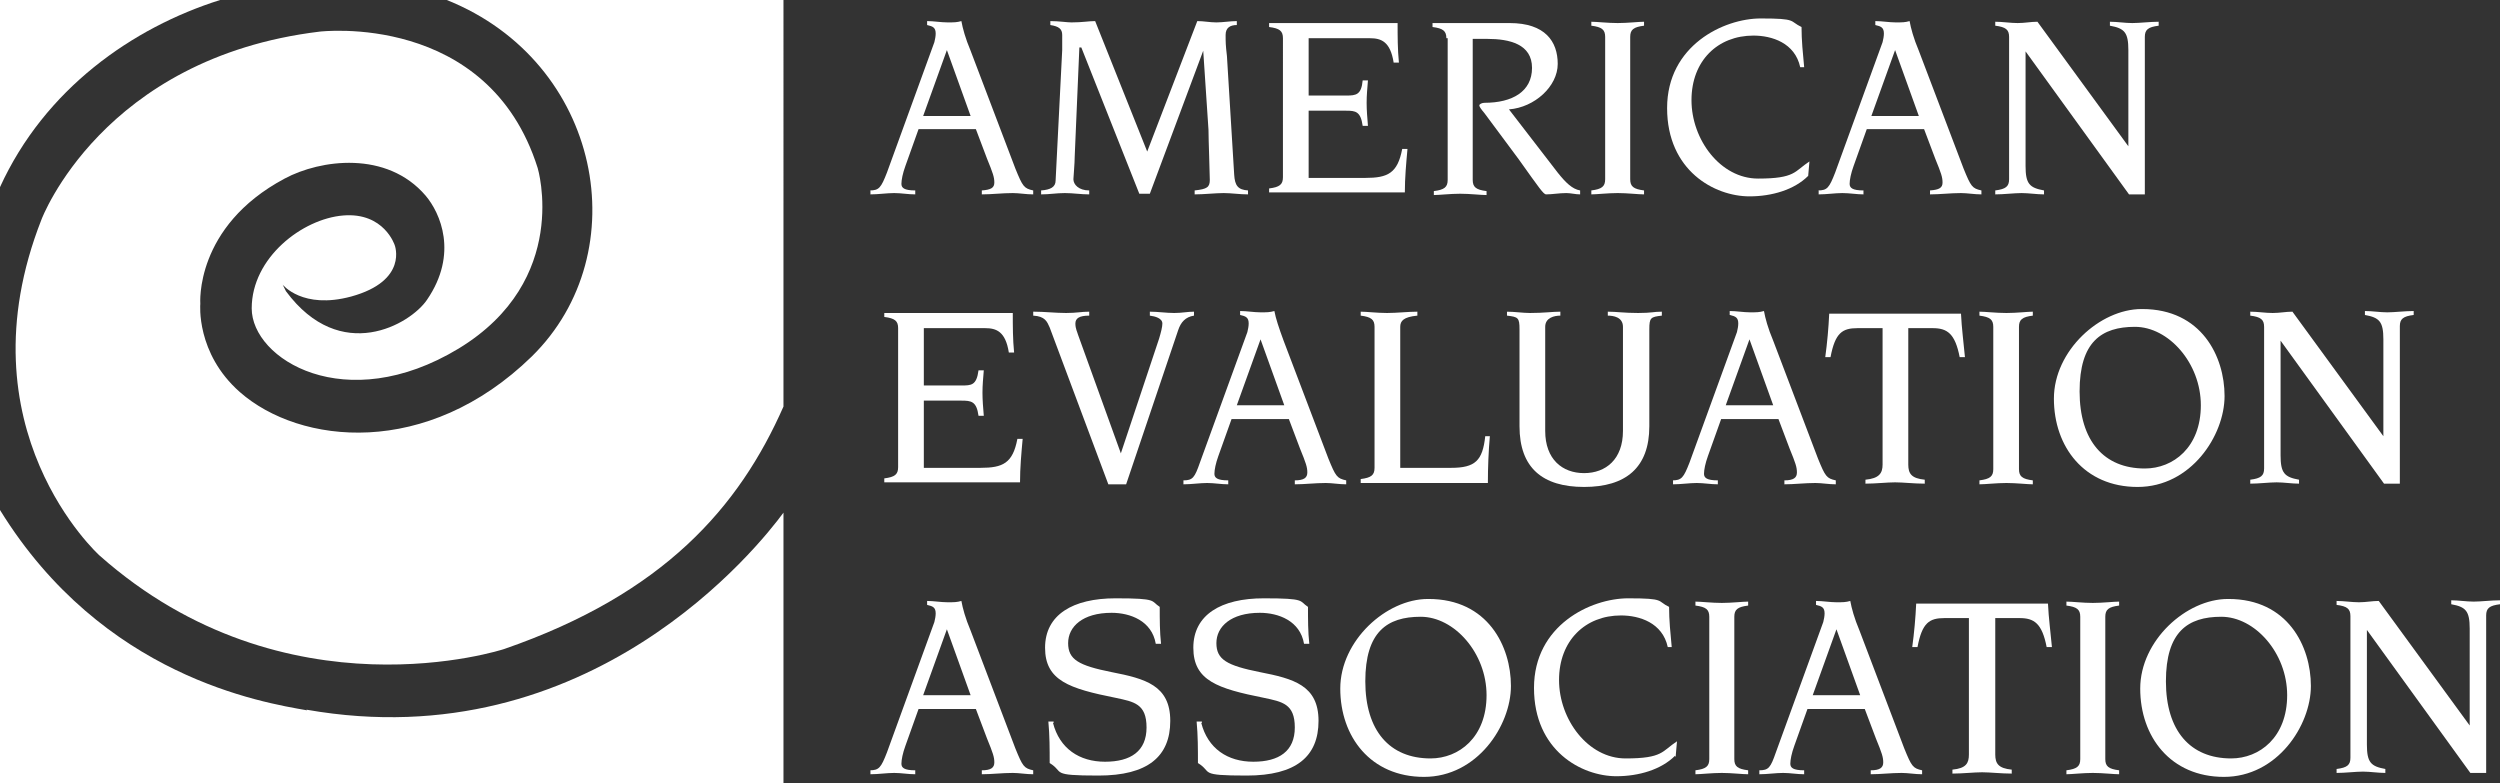
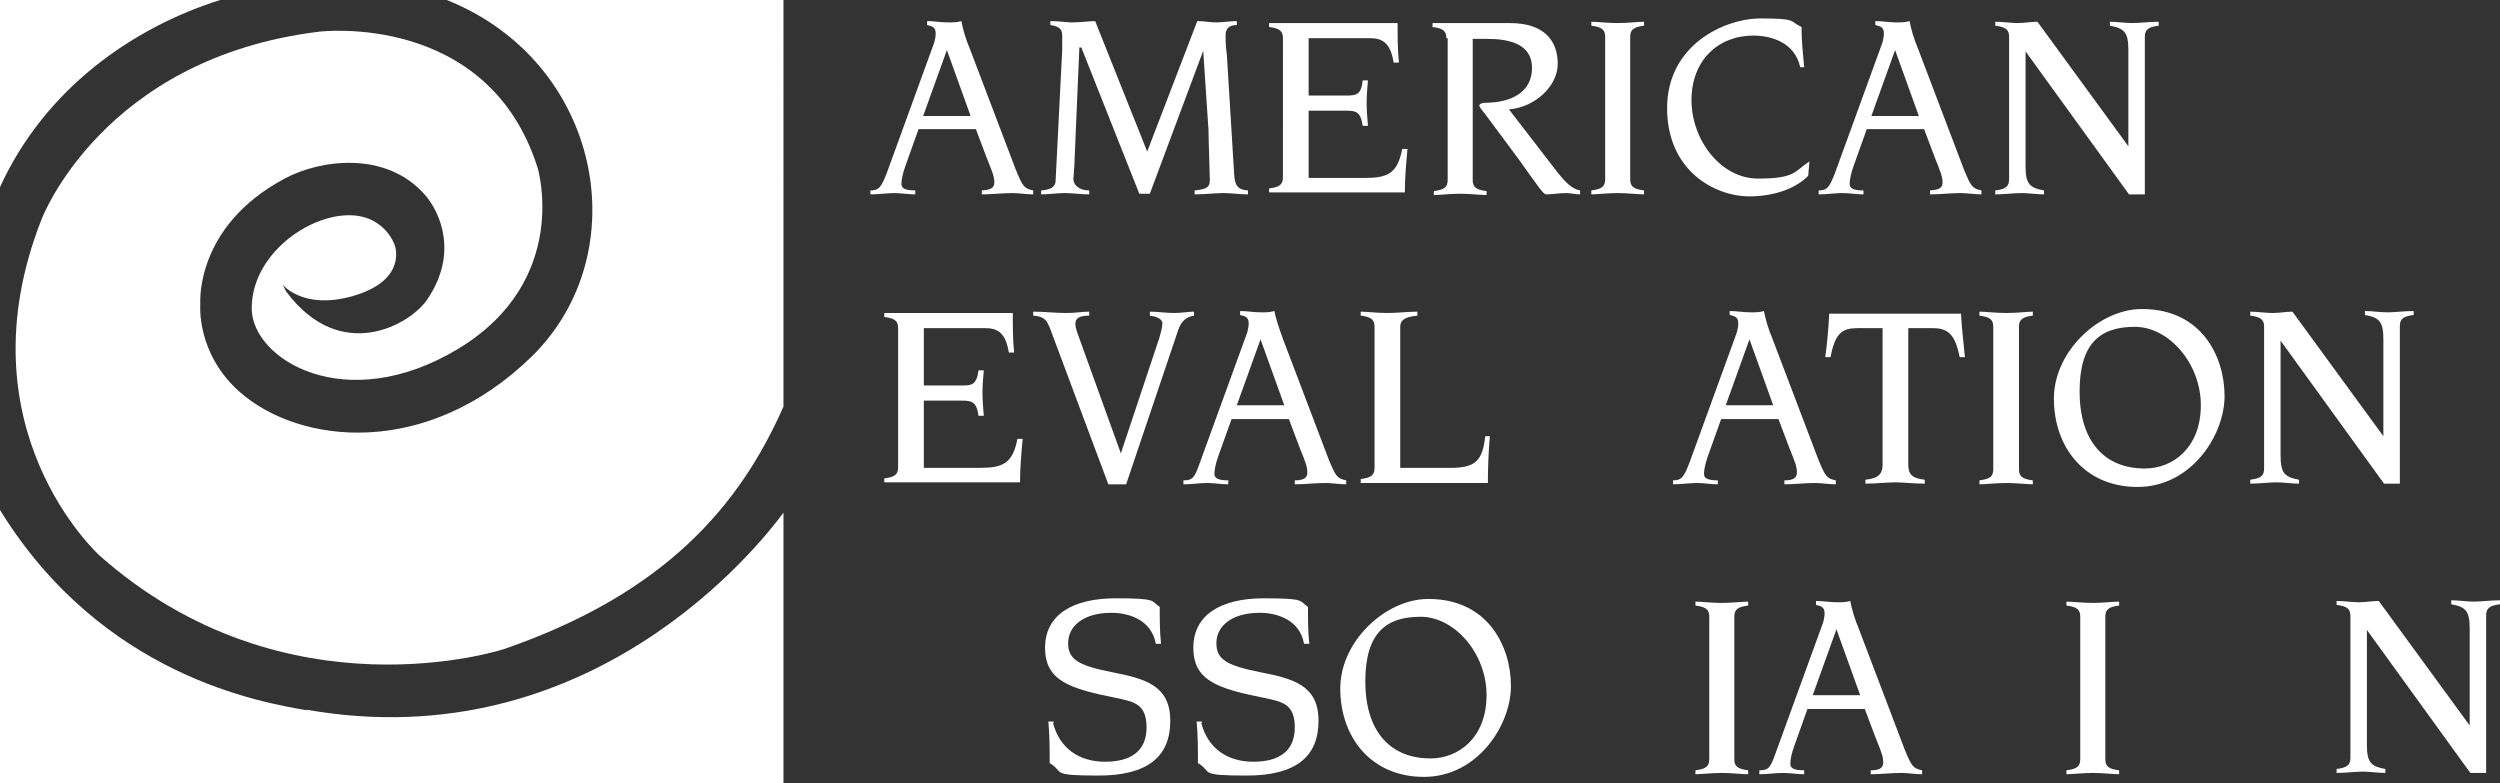
<svg xmlns="http://www.w3.org/2000/svg" id="Layer_1" version="1.1" viewBox="0 0 379.4 118.9">
  <rect x="0" y="0" width="379.4" height="118.9" fill="#333333" stroke="none" />
  <defs>
    <style>
      .st0 {
        fill: #fff;
      }
    </style>
  </defs>
  <g>
    <path class="st0" d="M132,28.9c1.4,0,1.7-.4,2.6-2.7l7.2-19.8c.1-.4.2-.9.2-1.3,0-.9-.4-1.1-1.3-1.3v-.6c1,0,2.1.2,3.1.2s1.4,0,2.1-.2c.2,1.1.6,2.6,1.4,4.5l6.8,17.9c1.1,2.7,1.3,3,2.7,3.3v.6c-1.1,0-2.1-.2-3.1-.2-1.6,0-3.2.2-4.7.2v-.6c1.4-.1,1.9-.4,1.9-1.2s-.2-1.4-1.1-3.6l-1.7-4.5h-8.7l-2,5.6c-.4,1.1-.6,2.1-.6,2.7s.4,1,2.1,1v.6c-1.1,0-2.1-.2-3.2-.2s-2.4.2-3.6.2v-.6h0ZM147.3,17.6l-3.6-10h0l-3.6,10h7.3,0Z" />
    <path class="st0" d="M163.8,7.3h0l-.7,16.4c0,1.1-.2,3.2-.2,3.5,0,.8.8,1.7,2.4,1.7v.6c-1.3,0-2.4-.2-3.7-.2s-2.3.2-3.6.2v-.6c1.4-.1,2.2-.5,2.2-1.5l1-19.8v-2.3c0-.9-.5-1.3-1.8-1.5v-.6c1.3,0,2.5.2,3.2.2,1.7,0,2.6-.2,3.6-.2l7.9,19.8,7.6-19.8c1,0,1.9.2,2.9.2s2.1-.2,3.1-.2v.6c-1,0-1.7.4-1.7,1.5s0,1.5.2,3.2l1.1,18c.1,1.7.6,2.3,2.1,2.4v.6c-1.3,0-2.5-.2-3.7-.2s-3,.2-4.4.2v-.6c1.9-.2,2.3-.5,2.3-1.6s-.2-6.1-.2-7.6l-.8-12h0l-8.1,21.7h-1.6l-8.8-22.2h-.3Z" />
    <path class="st0" d="M194.7,5.8c0-1.1-.5-1.5-2.1-1.7v-.6h19.5c0,2,0,4,.2,6h-.8c-.5-3.2-1.9-3.7-3.6-3.7h-9.3v8.7h5.7c1.5,0,2.3-.1,2.5-2.3h.8c-.1,1.2-.2,2.3-.2,3.4s.1,2.3.2,3.5h-.8c-.3-2.2-1.1-2.3-2.5-2.3h-5.7v10.2h8.6c3.4,0,4.9-.7,5.6-4.4h.8c-.2,2.2-.4,4.4-.4,6.6h-20.6v-.6c1.6-.2,2.1-.6,2.1-1.7V5.8Z" />
    <path class="st0" d="M219.5,5.8c0-1.1-.5-1.5-2.1-1.7v-.6h11.7c5.4,0,7.3,2.8,7.3,6.2s-3.5,6.6-7.4,6.9l7.4,9.6c1.2,1.5,2.2,2.5,3.4,2.7v.6c-.7,0-1.4-.2-2.1-.2-1.1,0-2.1.2-3.1.2-.4-.1-.9-.8-4.1-5.3l-5.2-7c-.5-.6-.8-1-.8-1.2s.4-.4.8-.4c4.2,0,7.2-1.7,7.2-5.3s-3.4-4.4-6.8-4.4h-2.2v21.4c0,1.1.5,1.5,2.1,1.7v.6c-.9,0-2.5-.2-4-.2s-3.2.2-4,.2v-.6c1.6-.2,2.1-.6,2.1-1.7V5.8h-.2Z" />
    <path class="st0" d="M241.5,28.9c1.6-.2,2.1-.6,2.1-1.7V5.6c0-1.1-.5-1.5-2.1-1.7v-.6c.8,0,2.5.2,4,.2s3.2-.2,4-.2v.6c-1.6.2-2.1.6-2.1,1.7v21.6c0,1.1.5,1.5,2.1,1.7v.6c-.9,0-2.5-.2-4-.2s-3.2.2-4,.2v-.6Z" />
    <path class="st0" d="M274.4,26.7c-2.1,2.1-5.5,3.1-8.9,3.1-5.3,0-12.5-3.9-12.5-13.4s8.6-13.6,14.2-13.6,4.3.4,6.2,1.3c0,2,.2,4,.4,6.1h-.6c-.8-3.7-4.3-4.8-7.1-4.8-5.4,0-9.4,3.8-9.4,9.8s4.4,11.9,10.1,11.9,5.5-1.1,7.8-2.6l-.2,2.3h0Z" />
    <path class="st0" d="M275.9,28.9c1.4,0,1.7-.4,2.6-2.7l7.2-19.8c.1-.4.2-.9.2-1.3,0-.9-.4-1.1-1.3-1.3v-.6c1,0,2.1.2,3.1.2s1.4,0,2.1-.2c.2,1.1.6,2.6,1.4,4.5l6.8,17.9c1.1,2.7,1.3,3,2.7,3.3v.6c-1.1,0-2.1-.2-3.1-.2-1.6,0-3.2.2-4.7.2v-.6c1.4-.1,1.9-.4,1.9-1.2s-.2-1.4-1.1-3.6l-1.7-4.5h-8.7l-2,5.6c-.4,1.1-.6,2.1-.6,2.7s.4,1,2.1,1v.6c-1,0-2.1-.2-3.2-.2s-2.4.2-3.6.2v-.6h0ZM291.2,17.6l-3.6-10h0l-3.6,10h7.3,0Z" />
    <path class="st0" d="M304.9,5.6c0-1.1-.5-1.5-2.1-1.7v-.6c1.1,0,2.3.2,3.4.2s2-.2,3-.2l13.8,18.9h0V7.6c0-2.7-.6-3.3-2.8-3.7v-.6c1.1,0,2.3.2,3.4.2s2.7-.2,4-.2v.6c-1.6.2-2.1.6-2.1,1.7v23.9h-2.4l-15.7-21.7h0v17.4c0,2.7.6,3.3,2.8,3.7v.6c-1.1,0-2.3-.2-3.4-.2s-2.7.2-4,.2v-.6c1.6-.2,2.1-.6,2.1-1.7V5.6h0Z" />
    <path class="st0" d="M136.3,49.8c0-1.1-.5-1.5-2.1-1.7v-.6h19.5c0,2,0,4,.2,6h-.8c-.5-3.2-1.9-3.7-3.6-3.7h-9.3v8.7h5.7c1.5,0,2.3,0,2.6-2.3h.8c-.1,1.2-.2,2.3-.2,3.4s.1,2.3.2,3.5h-.8c-.3-2.2-1.1-2.3-2.6-2.3h-5.7v10.2h8.6c3.4,0,4.9-.7,5.6-4.4h.8c-.2,2.2-.4,4.4-.4,6.6h-20.6v-.6c1.6-.2,2.1-.6,2.1-1.7v-21.1Z" />
    <path class="st0" d="M156.9,47.3c1.6,0,3.3.2,4.9.2s2.3-.2,3.5-.2v.6c-1.5,0-2.1.4-2.1,1.2s.3,1.3.4,1.7l6.5,18h0l5.8-17.4c.3-1,.5-1.8.5-2.3,0-.8-1.1-1.1-1.9-1.2v-.6c1.2,0,2.5.2,3.7.2s2-.2,3-.2v.6c-1.3.2-2,1-2.4,2.2l-7.9,23.4h-2.7l-8.9-23.8c-.4-.9-.7-1.7-2.5-1.8v-.6h0Z" />
    <path class="st0" d="M179.6,72.9c1.4,0,1.7-.4,2.5-2.7l7.2-19.8c.1-.4.2-.9.2-1.3,0-.9-.4-1.1-1.3-1.3v-.6c1,0,2.1.2,3.1.2s1.4,0,2.1-.2c.2,1.1.7,2.6,1.4,4.5l6.8,17.9c1.1,2.7,1.3,3,2.7,3.3v.6c-1.1,0-2.1-.2-3.1-.2-1.6,0-3.2.2-4.7.2v-.6c1.4,0,1.9-.4,1.9-1.2s-.2-1.4-1.1-3.6l-1.7-4.5h-8.7l-2,5.6c-.4,1.1-.6,2.1-.6,2.7s.4,1,2.1,1v.6c-1.1,0-2.1-.2-3.2-.2s-2.4.2-3.6.2v-.6h0ZM194.9,61.5l-3.6-10h0l-3.6,10h7.3,0Z" />
    <path class="st0" d="M208.6,49.6c0-1.1-.5-1.5-2.1-1.7v-.6c.9,0,2.5.2,4,.2s3.2-.2,4.6-.2v.6c-2.1.2-2.6.8-2.6,1.7v21.4h7.7c3.7,0,4.8-1.1,5.2-4.8h.7c-.2,2.3-.3,4.7-.3,7.1h-19.3v-.6c1.6-.2,2.1-.6,2.1-1.7v-21.4h0Z" />
-     <path class="st0" d="M228.6,47.3c1.3,0,2.5.2,3.6.2,2.1,0,3.4-.2,4.6-.2v.6c-.9,0-2.3.3-2.3,1.7v15.8c0,4.3,2.6,6.4,5.9,6.4s5.9-2.1,5.9-6.4v-15.8c0-1.5-1.5-1.7-2.3-1.7v-.6c1.3,0,2.5.2,4.6.2s2.3-.2,3.6-.2v.6c-1.7.2-1.9.3-1.9,2.1v14.7c0,6.3-3.6,9.2-9.9,9.2s-9.8-2.9-9.8-9.2v-14.7c0-1.8-.2-1.9-1.9-2.1v-.6h-.1Z" />
    <path class="st0" d="M253.8,72.9c1.4,0,1.7-.4,2.6-2.7l7.2-19.8c.1-.4.2-.9.2-1.3,0-.9-.4-1.1-1.3-1.3v-.6c1,0,2.1.2,3.1.2s1.4,0,2.1-.2c.2,1.1.6,2.6,1.4,4.5l6.8,17.9c1.1,2.7,1.3,3,2.7,3.3v.6c-1.1,0-2.1-.2-3.1-.2-1.6,0-3.2.2-4.7.2v-.6c1.4,0,1.9-.4,1.9-1.2s-.2-1.4-1.1-3.6l-1.7-4.5h-8.7l-2,5.6c-.4,1.1-.6,2.1-.6,2.7s.4,1,2.1,1v.6c-1.1,0-2.1-.2-3.2-.2s-2.4.2-3.6.2v-.6h0ZM269.1,61.5l-3.6-10h0l-3.6,10h7.3,0Z" />
    <path class="st0" d="M285.6,49.8h-3.7c-2.3,0-3.4.7-4.1,4.4h-.8c.3-2.2.5-4.4.6-6.6h20c.1,2.2.4,4.4.6,6.6h-.8c-.7-3.6-1.9-4.4-4.1-4.4h-3.7v20.7c0,1.4.5,2.1,2.5,2.3v.6c-1.6,0-3.3-.2-4.5-.2s-3,.2-4.5.2v-.6c2.1-.2,2.6-1,2.6-2.3v-20.7h-.1Z" />
    <path class="st0" d="M300.4,72.9c1.6-.2,2.1-.6,2.1-1.7v-21.6c0-1.1-.5-1.5-2.1-1.7v-.6c.9,0,2.5.2,4.1.2s3.2-.2,4-.2v.6c-1.6.2-2.1.6-2.1,1.7v21.6c0,1.1.5,1.5,2.1,1.7v.6c-.8,0-2.5-.2-4-.2s-3.2.2-4.1.2v-.6Z" />
    <path class="st0" d="M325.1,46.9c9,0,12.5,7.2,12.5,13.2s-5.1,13.8-13.2,13.8-12.7-6.1-12.7-13.4,7-13.6,13.3-13.6h.1ZM325.5,71.1c4.3,0,8.5-3.2,8.5-9.6s-4.9-11.9-10-11.9-8.4,2.3-8.4,9.8,3.7,11.7,9.9,11.7Z" />
    <path class="st0" d="M343.6,49.6c0-1.1-.5-1.5-2.1-1.7v-.6c1.1,0,2.3.2,3.4.2s2-.2,3-.2l13.8,18.9h0v-14.7c0-2.7-.6-3.3-2.8-3.7v-.6c1.1,0,2.3.2,3.4.2s2.7-.2,4-.2v.6c-1.6.2-2.1.6-2.1,1.7v23.9h-2.4l-15.7-21.7h0v17.4c0,2.7.6,3.3,2.8,3.7v.6c-1.1,0-2.3-.2-3.4-.2s-2.7.2-4,.2v-.6c1.6-.2,2.1-.6,2.1-1.7v-21.6h0Z" />
-     <path class="st0" d="M132,116.9c1.4,0,1.7-.4,2.6-2.7l7.2-19.8c.1-.4.2-.9.2-1.3,0-.9-.4-1.1-1.3-1.3v-.6c1,0,2.1.2,3.1.2s1.4,0,2.1-.2c.2,1.1.6,2.6,1.4,4.5l6.8,17.9c1.1,2.7,1.3,3,2.7,3.3v.6c-1.1,0-2.1-.2-3.1-.2-1.6,0-3.2.2-4.7.2v-.6c1.4,0,1.9-.4,1.9-1.2s-.2-1.4-1.1-3.6l-1.7-4.5h-8.7l-2,5.6c-.4,1.1-.6,2.1-.6,2.7s.4,1,2.1,1v.6c-1.1,0-2.1-.2-3.2-.2s-2.4.2-3.6.2v-.6h0ZM147.3,105.5l-3.6-10h0l-3.6,10h7.3,0Z" />
    <path class="st0" d="M159.8,109.7c1,3.9,4,5.9,7.9,5.9s6.3-1.6,6.3-5.2-1.9-3.9-4.7-4.5c-7-1.4-10.7-2.6-10.7-7.6s4.2-7.5,10.7-7.5,5.3.4,6.7,1.3c0,1.9,0,3.8.2,5.6h-.8c-.6-3.5-3.9-4.7-6.7-4.7-4.4,0-6.6,2.1-6.6,4.6s1.6,3.4,6.6,4.4c5.1,1,8.9,2,8.9,7.4s-3.4,8.3-10.9,8.3-5.1-.5-7.4-1.9c0-2.1,0-4.2-.2-6.3h.8v.2Z" />
    <path class="st0" d="M182.3,109.7c1,3.9,4,5.9,7.9,5.9s6.3-1.6,6.3-5.2-1.9-3.9-4.7-4.5c-7-1.4-10.7-2.6-10.7-7.6s4.2-7.5,10.7-7.5,5.3.4,6.7,1.3c0,1.9,0,3.8.2,5.6h-.8c-.6-3.5-3.9-4.7-6.7-4.7-4.4,0-6.6,2.1-6.6,4.6s1.6,3.4,6.6,4.4c5.1,1,8.9,2,8.9,7.4s-3.4,8.3-10.9,8.3-5.1-.5-7.4-1.9c0-2.1,0-4.2-.2-6.3h.8v.2Z" />
    <path class="st0" d="M216.8,90.9c9,0,12.5,7.2,12.5,13.2s-5.1,13.8-13.2,13.8-12.7-6.1-12.7-13.4,7-13.6,13.3-13.6h0ZM217.1,115.1c4.3,0,8.5-3.2,8.5-9.6s-4.9-11.9-10-11.9-8.4,2.3-8.4,9.8,3.7,11.7,9.9,11.7Z" />
-     <path class="st0" d="M254.2,114.7c-2.1,2.1-5.5,3.1-8.9,3.1-5.3,0-12.5-3.9-12.5-13.4s8.6-13.6,14.3-13.6,4.3.4,6.2,1.3c0,2,.2,4,.4,6.1h-.6c-.8-3.7-4.3-4.8-7.1-4.8-5.4,0-9.4,3.8-9.4,9.8s4.4,11.9,10.1,11.9,5.5-1.1,7.8-2.6l-.2,2.3h-.1Z" />
    <path class="st0" d="M257.3,116.9c1.6-.2,2.1-.6,2.1-1.7v-21.6c0-1.1-.5-1.5-2.1-1.7v-.6c.8,0,2.5.2,4,.2s3.2-.2,4-.2v.6c-1.6.2-2.1.6-2.1,1.7v21.6c0,1.1.5,1.5,2.1,1.7v.6c-.9,0-2.5-.2-4-.2s-3.2.2-4,.2v-.6Z" />
    <path class="st0" d="M267,116.9c1.4,0,1.7-.4,2.5-2.7l7.2-19.8c.1-.4.2-.9.2-1.3,0-.9-.4-1.1-1.3-1.3v-.6c1,0,2.1.2,3.1.2s1.4,0,2.1-.2c.2,1.1.6,2.6,1.4,4.5l6.8,17.9c1.1,2.7,1.3,3,2.7,3.3v.6c-1.1,0-2.1-.2-3.1-.2-1.6,0-3.2.2-4.7.2v-.6c1.4,0,1.9-.4,1.9-1.2s-.2-1.4-1.1-3.6l-1.7-4.5h-8.7l-2,5.6c-.4,1.1-.6,2.1-.6,2.7s.4,1,2.1,1v.6c-1.1,0-2.1-.2-3.2-.2s-2.4.2-3.6.2v-.6h0ZM282.3,105.5l-3.6-10h0l-3.6,10h7.3,0Z" />
-     <path class="st0" d="M298.8,93.8h-3.7c-2.3,0-3.4.7-4.1,4.4h-.8c.3-2.2.5-4.4.6-6.6h20c.1,2.2.4,4.4.6,6.6h-.8c-.7-3.6-1.9-4.4-4.1-4.4h-3.7v20.7c0,1.4.5,2.1,2.5,2.3v.6c-1.6,0-3.3-.2-4.5-.2s-3,.2-4.5.2v-.6c2.1-.2,2.5-1,2.5-2.3v-20.7Z" />
    <path class="st0" d="M313.6,116.9c1.6-.2,2.1-.6,2.1-1.7v-21.6c0-1.1-.5-1.5-2.1-1.7v-.6c.9,0,2.5.2,4,.2s3.2-.2,4-.2v.6c-1.6.2-2.1.6-2.1,1.7v21.6c0,1.1.5,1.5,2.1,1.7v.6c-.8,0-2.5-.2-4-.2s-3.2.2-4,.2v-.6Z" />
-     <path class="st0" d="M338.2,90.9c9,0,12.5,7.2,12.5,13.2s-5.1,13.8-13.2,13.8-12.7-6.1-12.7-13.4,7-13.6,13.3-13.6h.1ZM338.6,115.1c4.3,0,8.5-3.2,8.5-9.6s-4.9-11.9-10-11.9-8.4,2.3-8.4,9.8,3.7,11.7,9.9,11.7Z" />
    <path class="st0" d="M356.7,93.5c0-1.1-.5-1.5-2.1-1.7v-.6c1.1,0,2.3.2,3.4.2s2-.2,3-.2l13.8,18.9h0v-14.7c0-2.7-.6-3.3-2.8-3.7v-.6c1.1,0,2.3.2,3.4.2s2.7-.2,4-.2v.6c-1.6.2-2.1.6-2.1,1.7v23.9h-2.4l-15.7-21.7h0v17.4c0,2.7.6,3.3,2.8,3.7v.6c-1.1,0-2.3-.2-3.4-.2s-2.7.2-4,.2v-.6c1.6-.2,2.1-.6,2.1-1.7v-21.6h0Z" />
  </g>
  <g>
    <path class="st0" d="M80.7,54.1c-15.9,15.5-35.2,13.4-44.3,5.4-6.7-5.9-6-13.4-6-13.4,0,0-.9-11.7,12.8-19,5.4-2.9,15.5-4.3,21.4,2.6,2.2,2.6,5,8.8.2,15.8-2.5,3.7-13.1,9.9-21.4-1.3l-.5-1s3,3.8,10.4,1.8c8.7-2.4,6.6-7.8,6.6-7.8,0,0-1.6-5-7.8-4.5s-13.9,6.4-13.9,14.1,14.2,16.5,31.4,6.1c17.1-10.4,12-27.4,12-27.4C74.1,1.7,48.5,4.8,48.5,4.8,15.5,8.8,6.3,33.3,6.3,33.3c-12.5,31.8,8.8,51,8.8,51,28.3,25.1,61.4,14.2,61.4,14.2,24.3-8.4,35.7-21.6,42.4-36.8V0h-51.1c23.5,9.4,29,38.3,12.9,54.1Z" />
    <path class="st0" d="M33.4,0H0v28.4C6.8,13.5,20.1,4.2,33.4,0Z" />
    <path class="st0" d="M46.6,107.8c-6.8-1.2-31-5.1-46.6-30.4v41.5h118.9v-41.1c-3.6,4.9-29.3,37.5-72.4,29.9h0Z" />
  </g>
</svg>